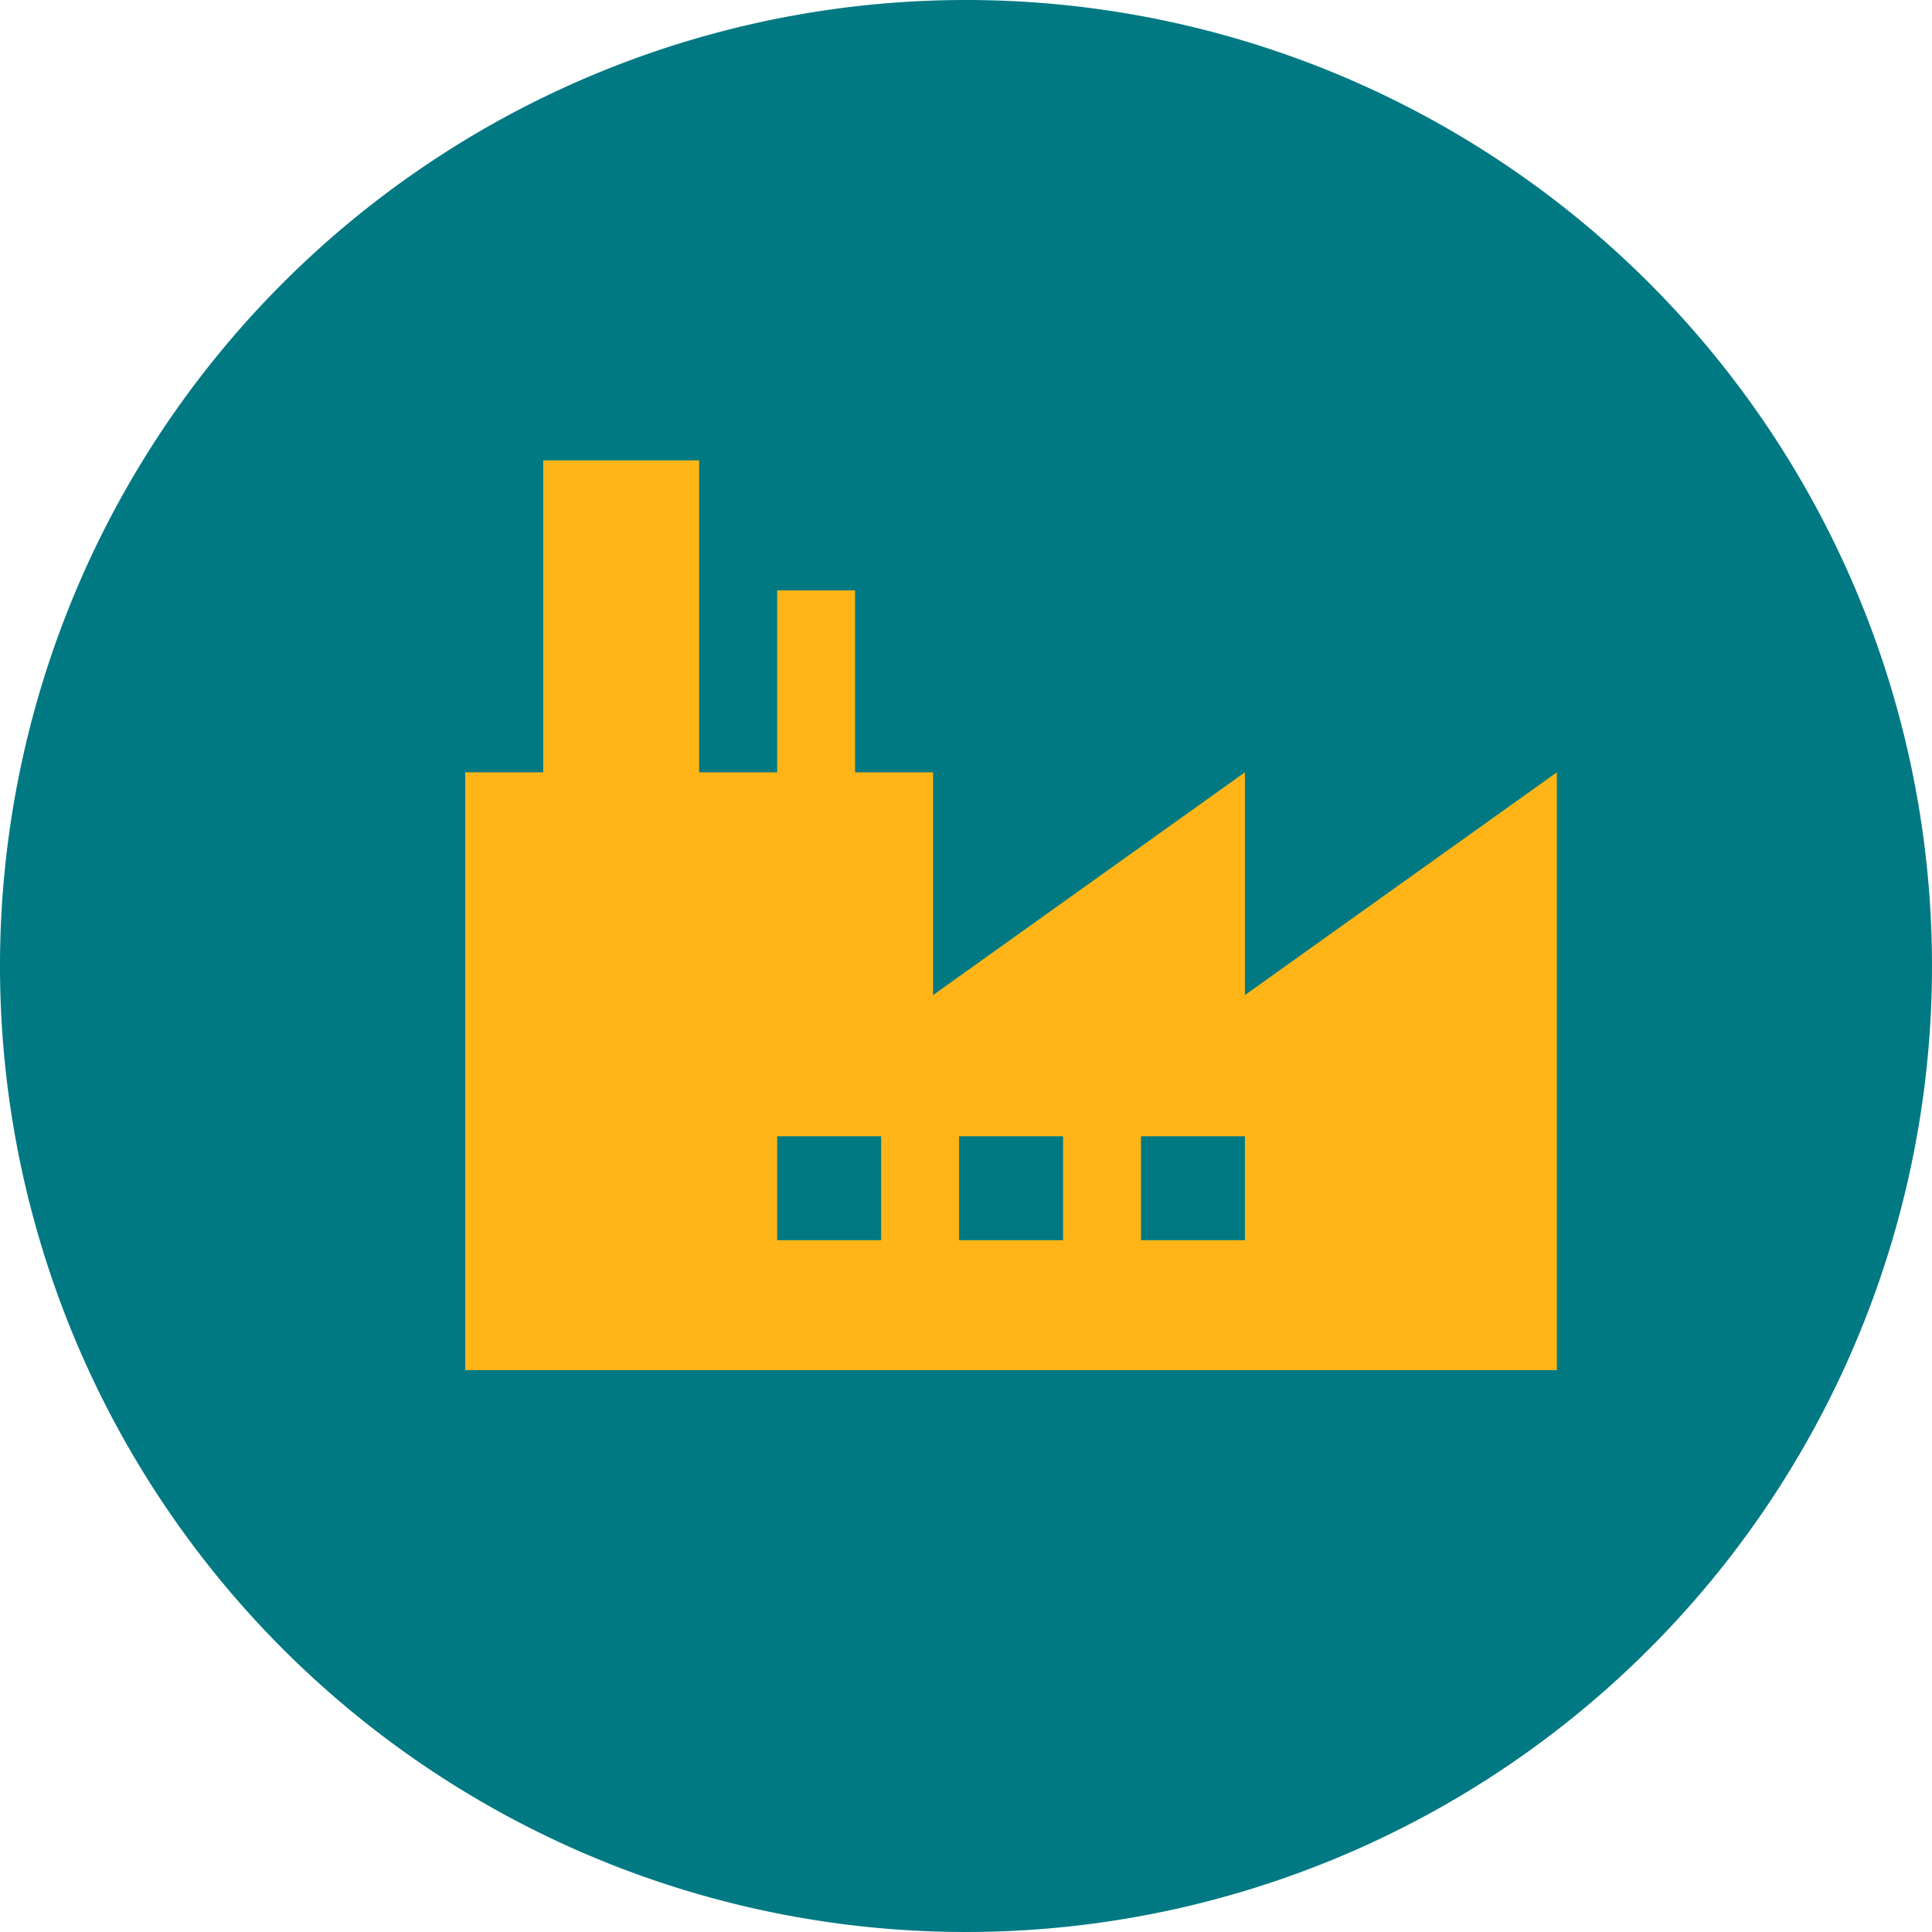
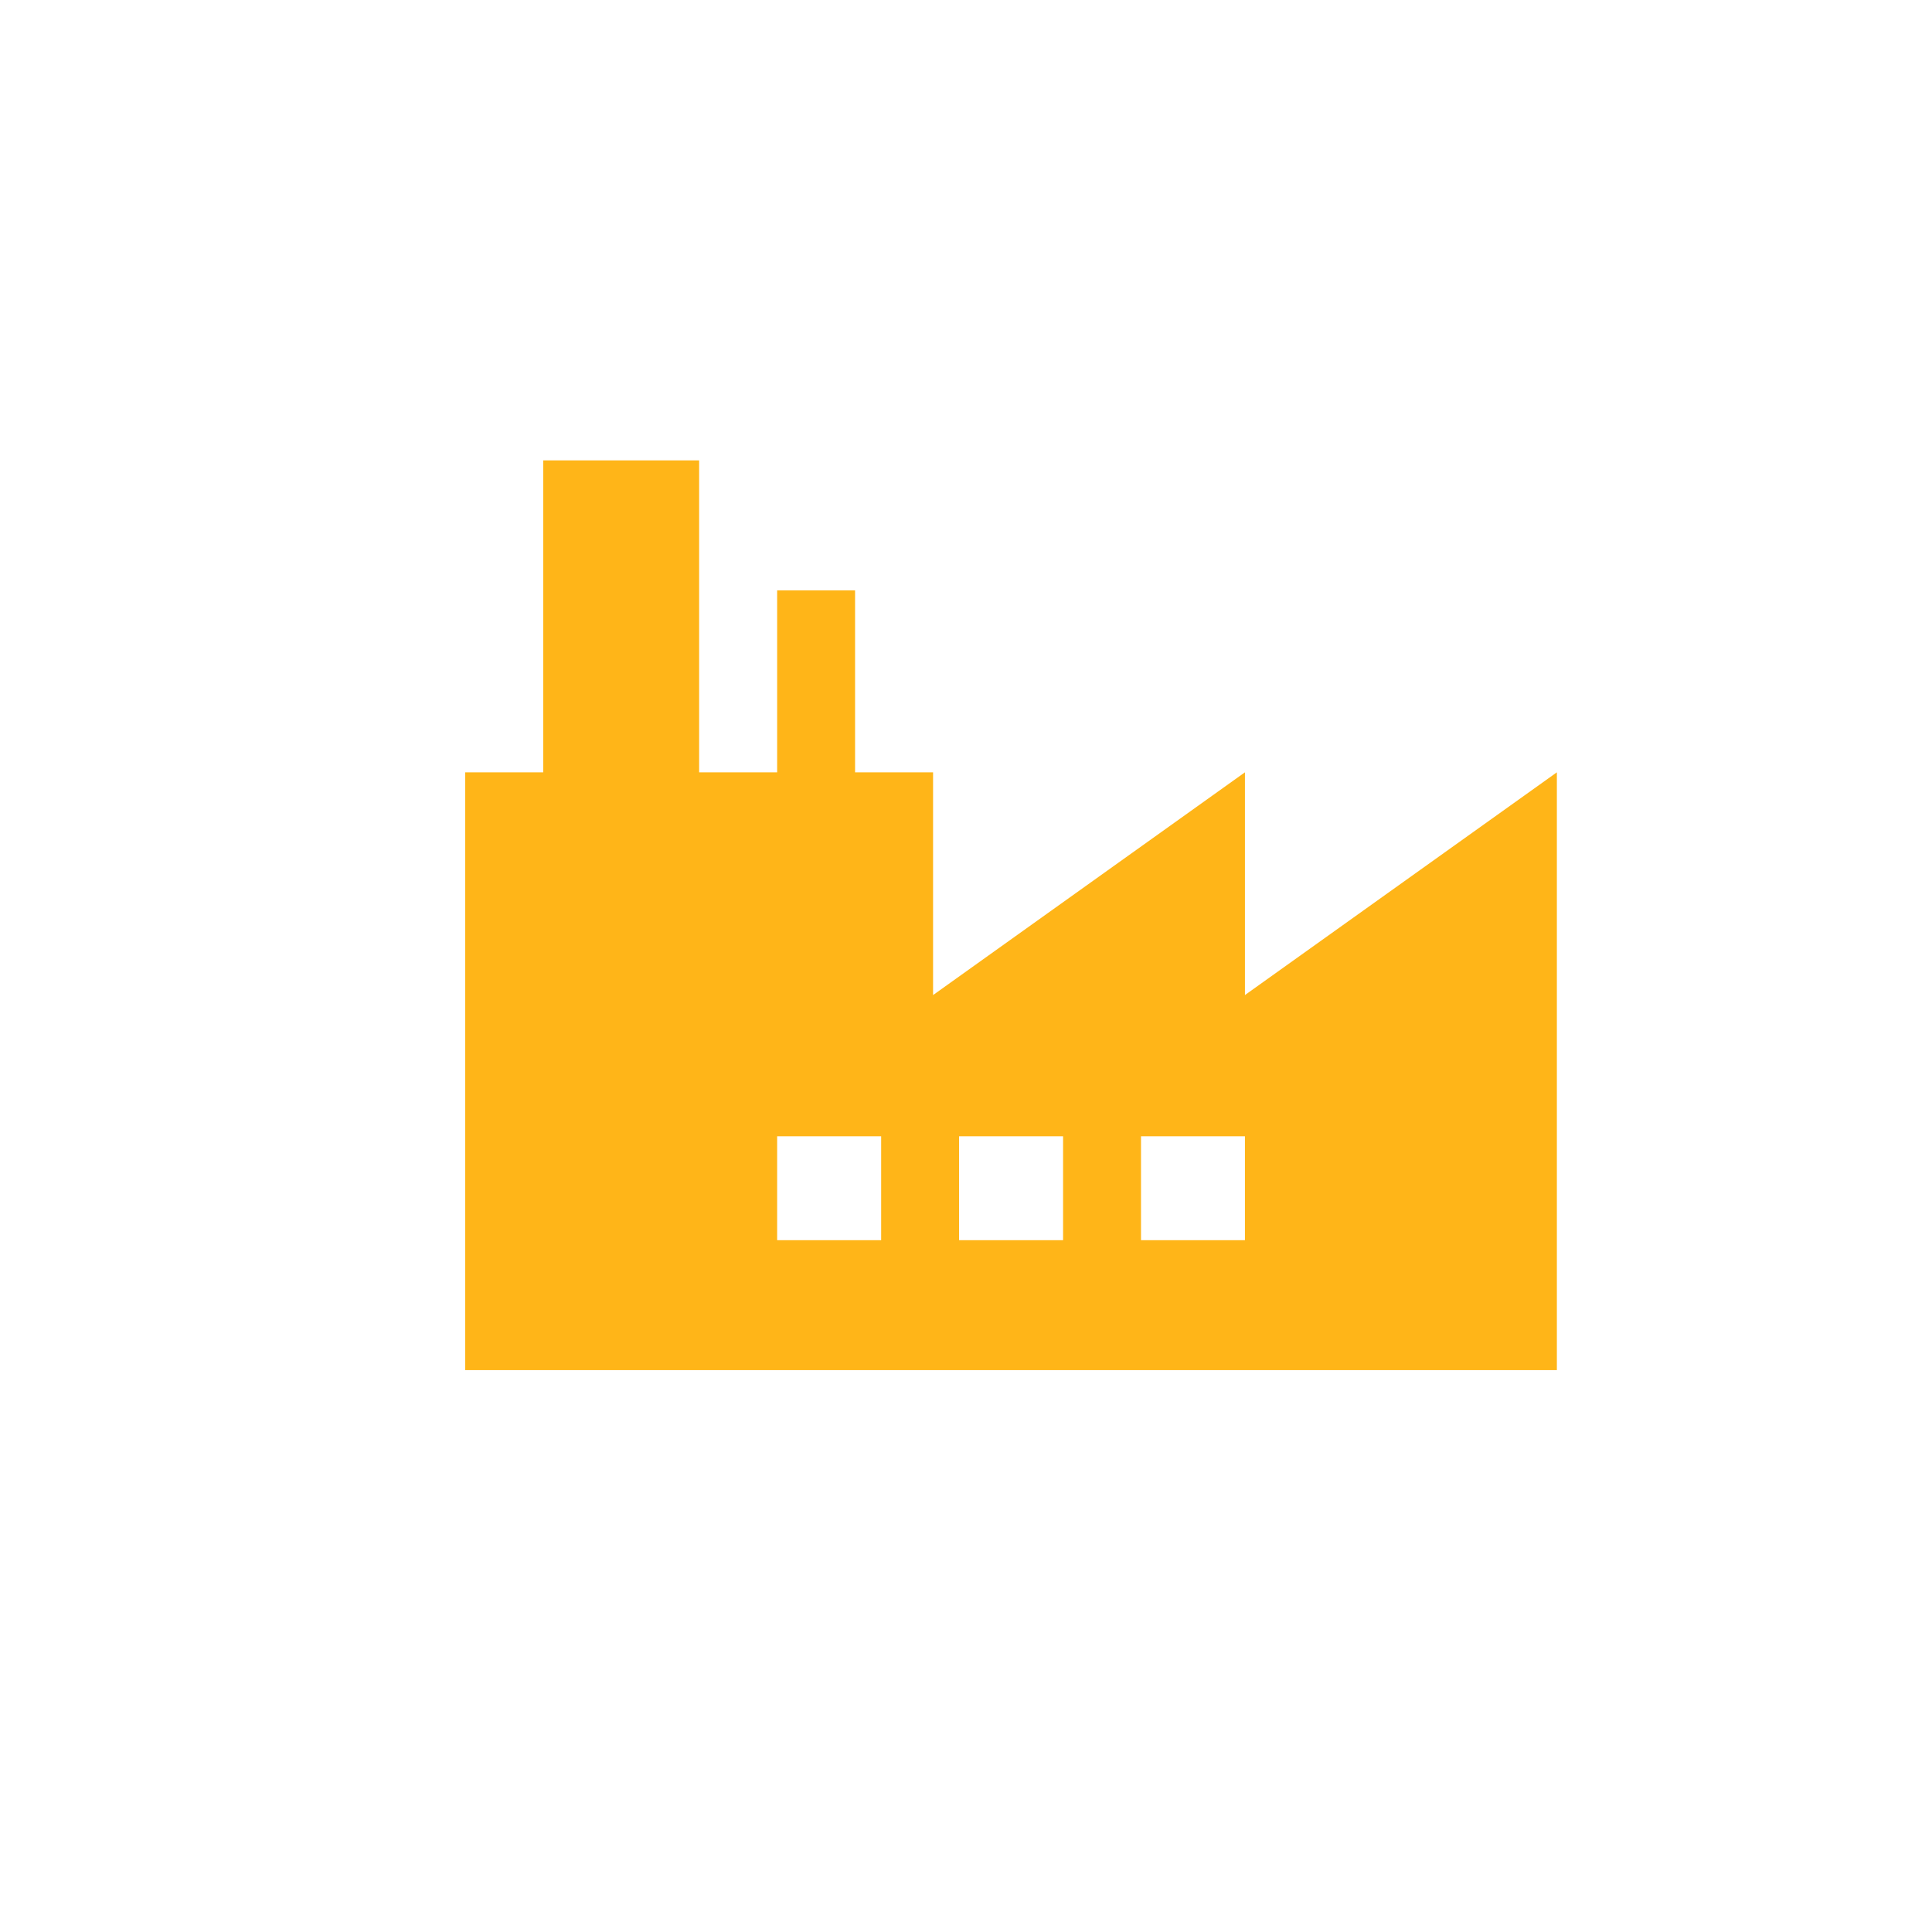
<svg xmlns="http://www.w3.org/2000/svg" viewBox="0 0 240 240">
  <defs>
    <style>.cls-1{fill:#007983;}.cls-2{fill:#ffb518;}</style>
  </defs>
  <g id="圖層_2" data-name="圖層 2">
    <g id="圖層_11" data-name="圖層 11">
-       <path class="cls-1" d="M240,120A120,120,0,1,1,120,0,120,120,0,0,1,240,120Z" />
      <path class="cls-2" d="M154.65,123.61V95.94l-38.74,27.67V95.94h-9.69V73.34H96.54v22.6H86.85V57.19H67.48V95.94H57.79V170.2H193.4V95.94Zm-45.19,30.45H96.54V141.15h12.92Zm22.6,0H119.14V141.15h12.92Zm22.59,0H141.74V141.15h12.91Z" />
    </g>
  </g>
</svg>